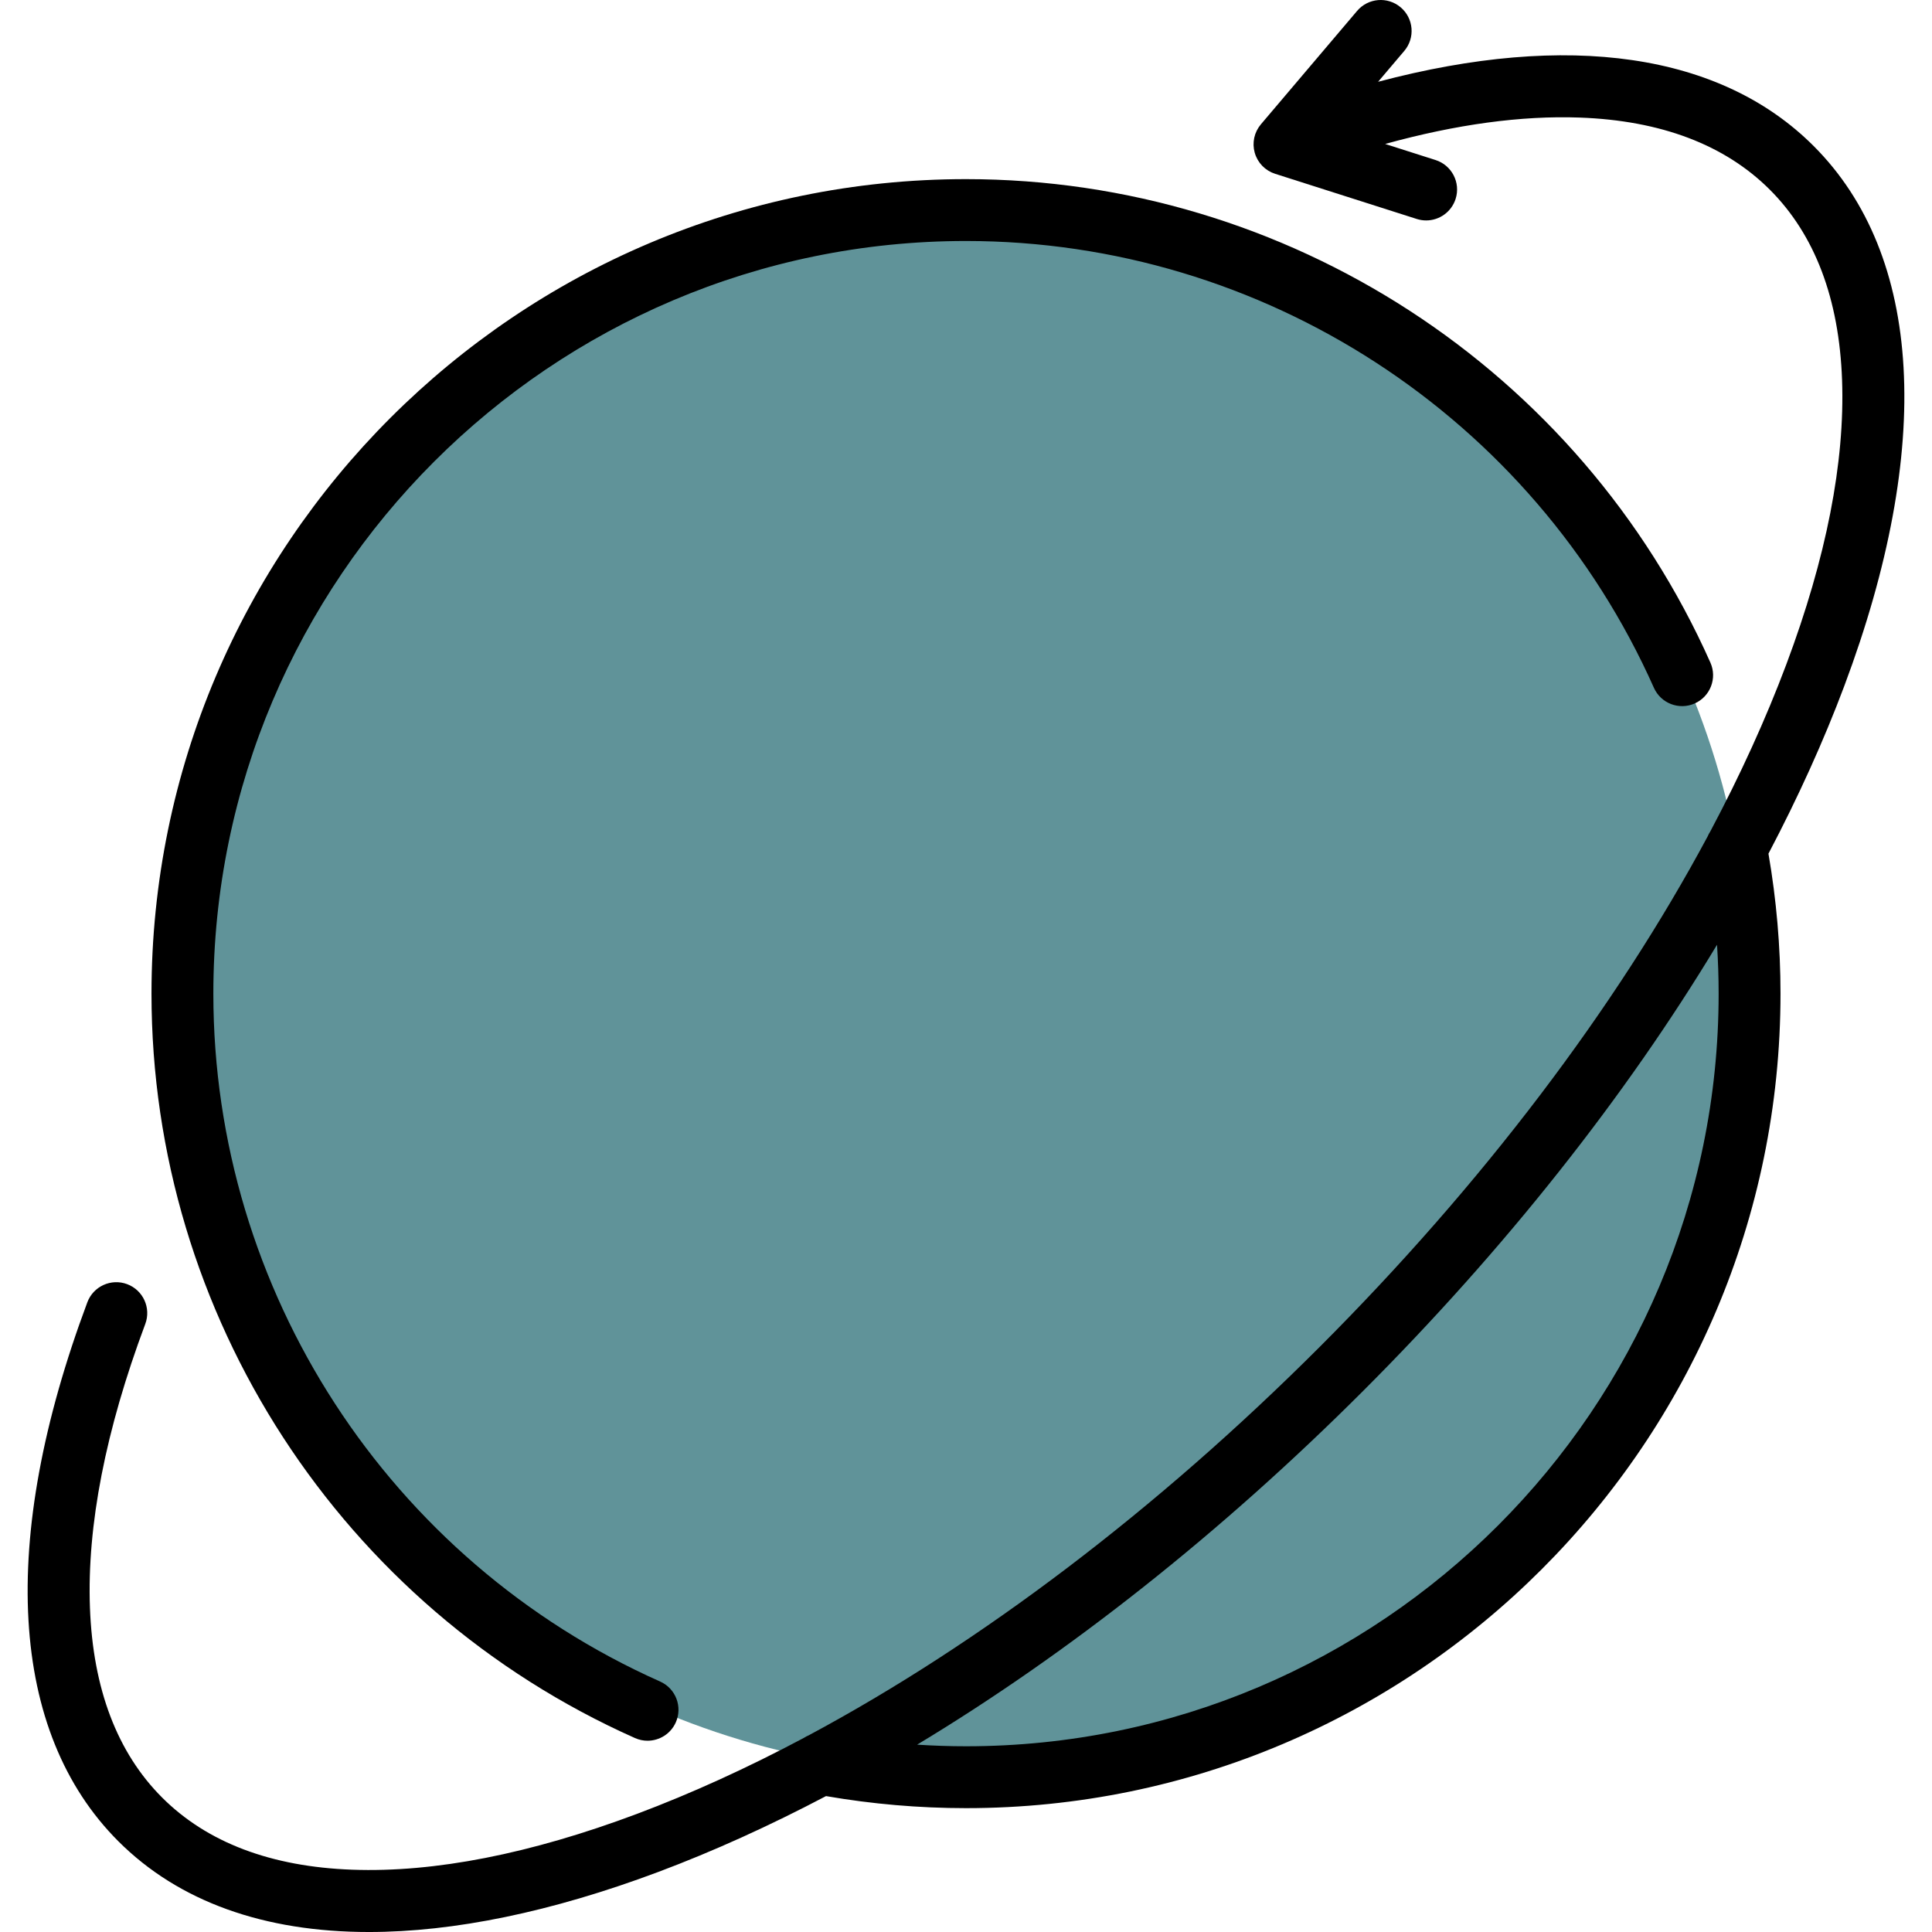
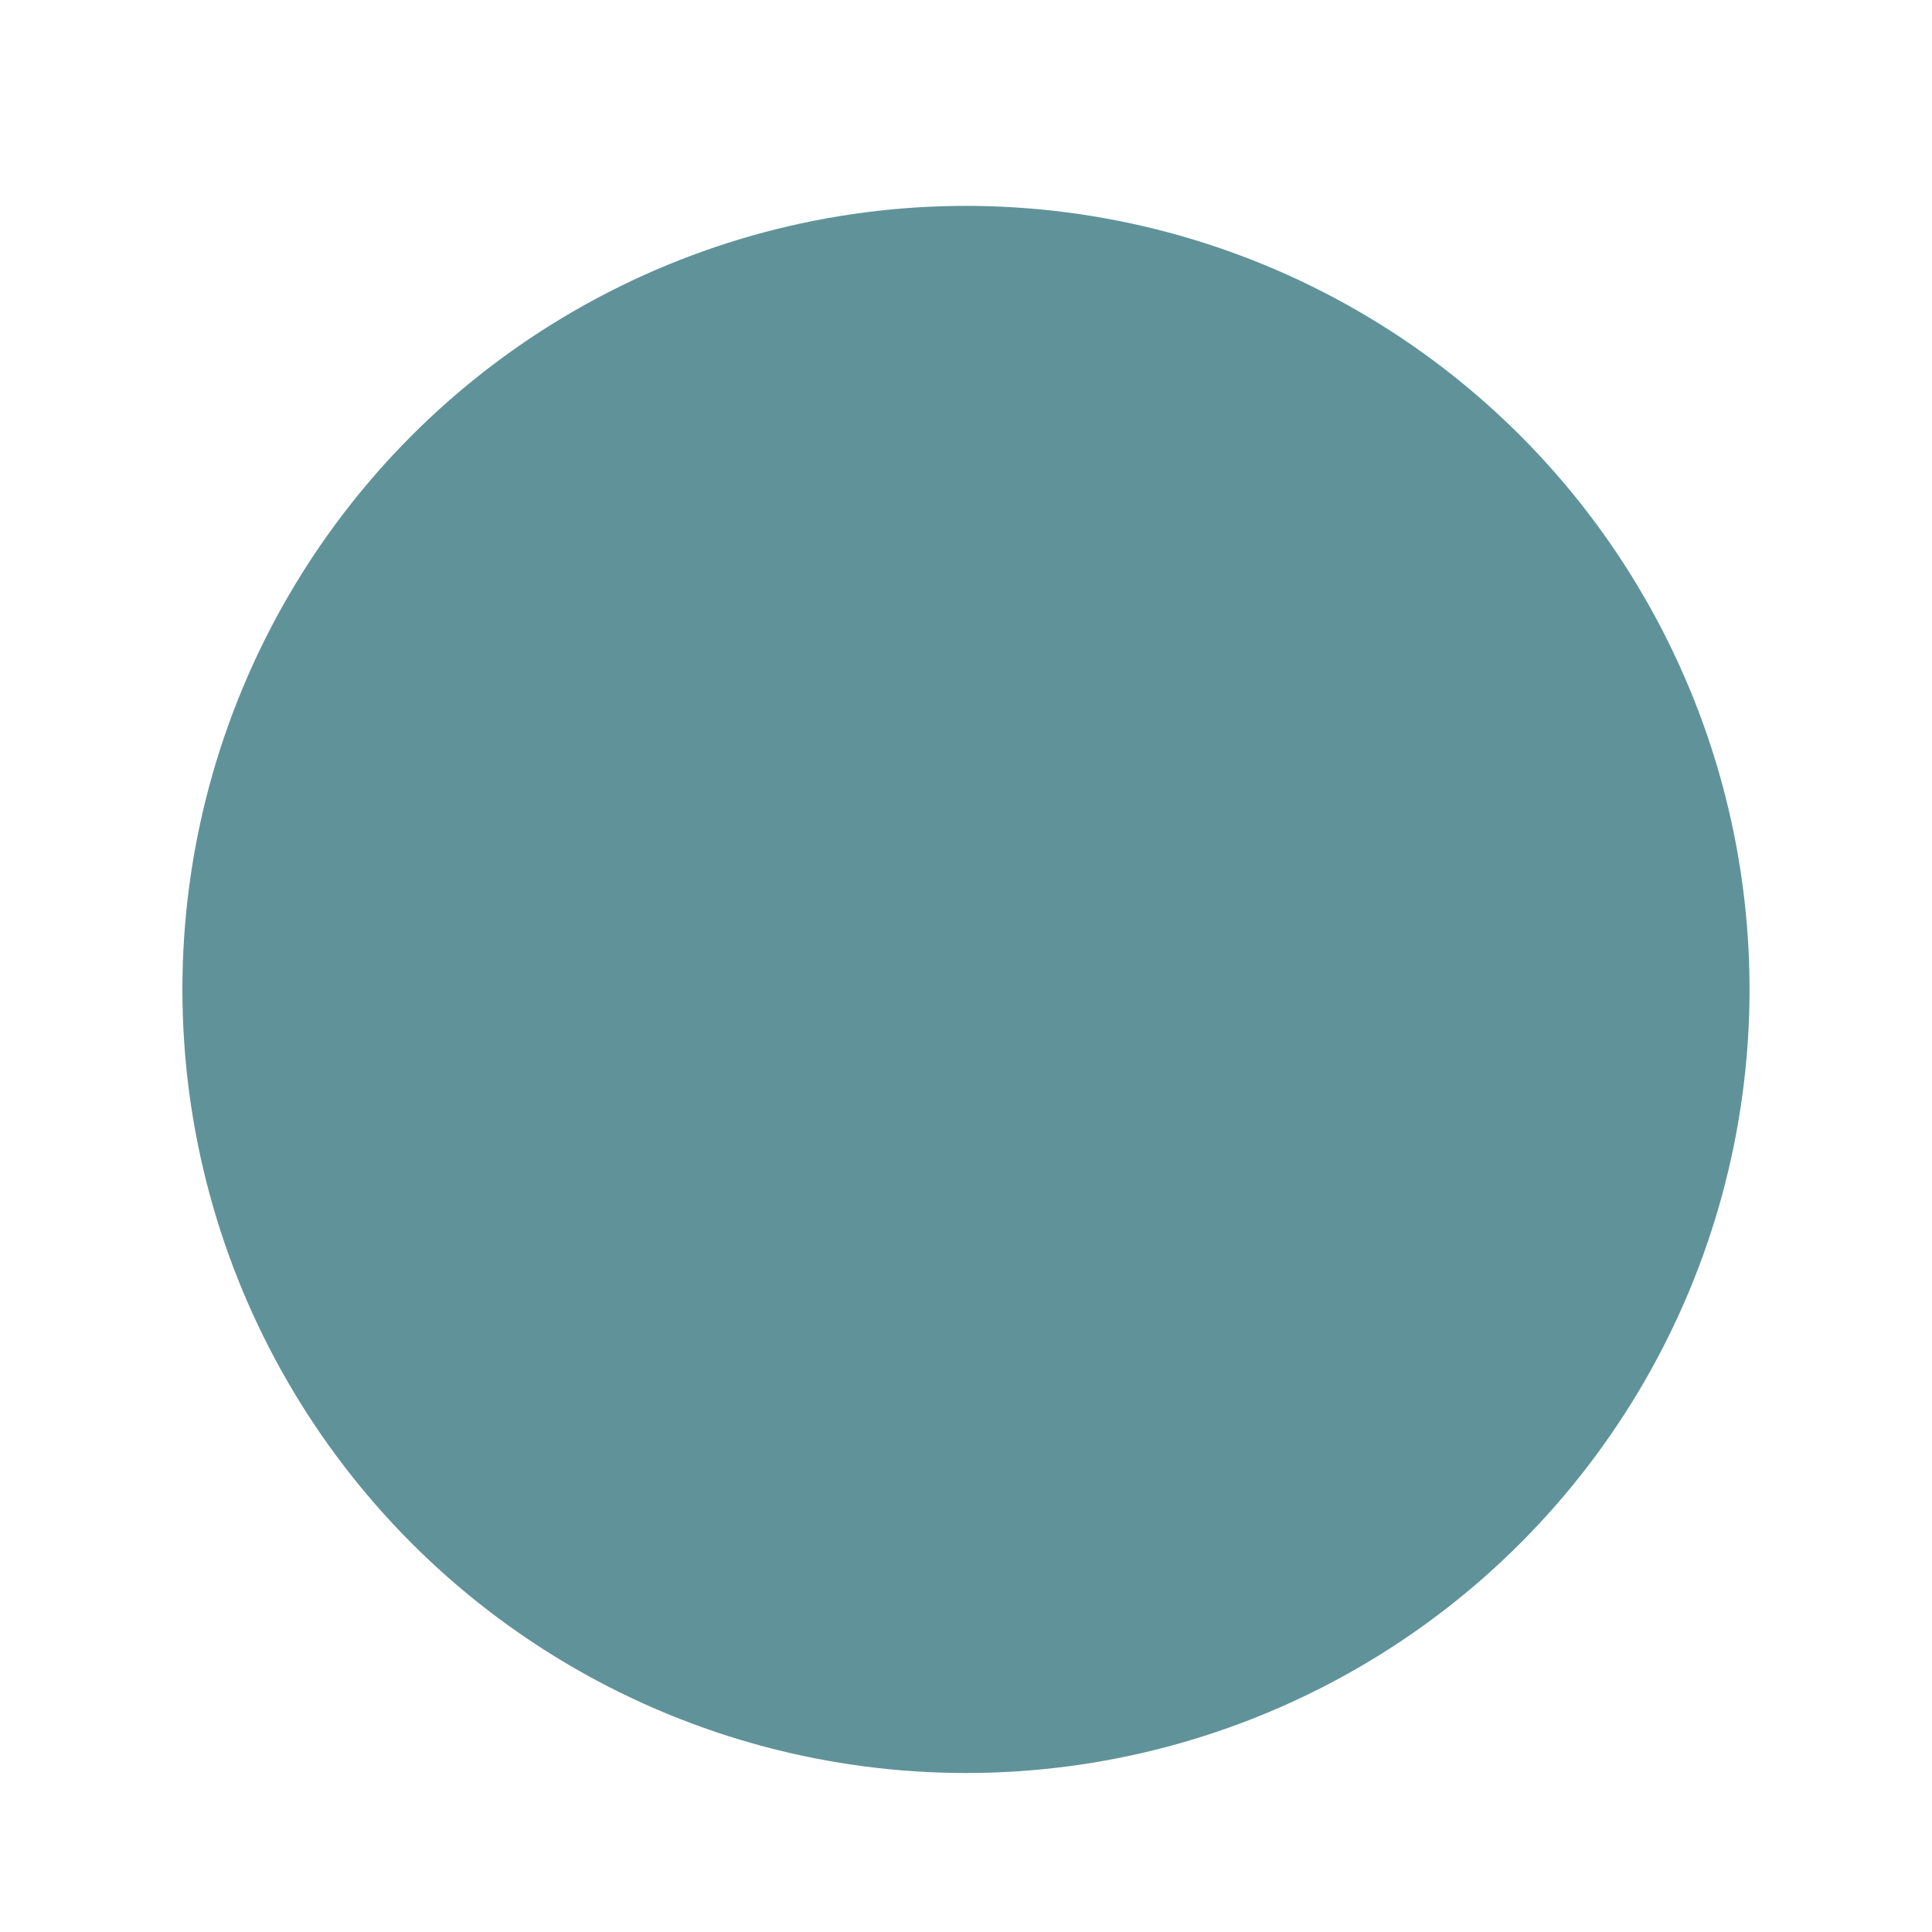
<svg xmlns="http://www.w3.org/2000/svg" height="800px" width="800px" version="1.1" id="Layer_1" viewBox="0 0 512 512" xml:space="preserve">
  <circle style="fill:#609399;" cx="255.993" cy="262.212" r="207.654" />
-   <path d="M168.274,460.601c1.083,0.482,2.215,0.71,3.33,0.71c3.138,0,6.132-1.812,7.492-4.865c1.842-4.136-0.019-8.982-4.154-10.823  C103.017,413.594,56.54,342.037,56.54,263.323c0-109.981,89.476-199.457,199.457-199.457c78.713,0,150.272,46.475,182.302,118.402  c1.843,4.136,6.688,5.995,10.822,4.153c4.136-1.842,5.995-6.688,4.154-10.823C418.614,97.764,341.179,47.472,255.998,47.472  c-119.02,0-215.851,96.83-215.851,215.851C40.147,348.504,90.439,425.939,168.274,460.601z" />
-   <path d="M480.631,38.691C456.014,14.074,415.624,8.3,365.21,21.674l6.935-8.175c2.929-3.453,2.505-8.625-0.948-11.553  s-8.624-2.504-11.552,0.948l-25.417,29.959c-0.012,0.014-0.024,0.028-0.036,0.043l-0.04,0.047c-0.021,0.024-0.036,0.051-0.057,0.077  c-0.172,0.208-0.331,0.422-0.481,0.644c-0.054,0.08-0.104,0.16-0.154,0.24c-0.116,0.186-0.224,0.376-0.325,0.569  c-0.045,0.085-0.091,0.17-0.132,0.257c-0.118,0.249-0.225,0.503-0.318,0.763c-0.01,0.026-0.022,0.05-0.031,0.077  c-0.099,0.289-0.18,0.585-0.247,0.884c-0.017,0.075-0.028,0.152-0.044,0.228c-0.045,0.231-0.081,0.462-0.106,0.697  c-0.009,0.085-0.016,0.17-0.023,0.256c-0.019,0.242-0.025,0.485-0.022,0.73c0.001,0.068-0.001,0.136,0.001,0.203  c0.024,0.622,0.119,1.247,0.293,1.868c0.007,0.023,0.009,0.047,0.015,0.07c0.019,0.064,0.047,0.125,0.067,0.188  c0.045,0.143,0.084,0.287,0.137,0.431c0.026,0.069,0.059,0.132,0.087,0.201c0.042,0.103,0.086,0.203,0.132,0.304  c0.09,0.199,0.187,0.391,0.291,0.579c0.045,0.082,0.089,0.164,0.137,0.244c0.141,0.236,0.292,0.463,0.454,0.681  c0.02,0.026,0.036,0.055,0.056,0.08c0.196,0.257,0.404,0.499,0.626,0.729c0.022,0.023,0.046,0.043,0.068,0.064  c0.193,0.196,0.396,0.379,0.607,0.553c0.064,0.054,0.131,0.104,0.197,0.155c0.181,0.14,0.367,0.272,0.558,0.397  c0.075,0.049,0.15,0.098,0.226,0.145c0.227,0.138,0.461,0.263,0.701,0.378c0.039,0.019,0.075,0.04,0.115,0.059  c0.281,0.129,0.57,0.239,0.864,0.337c0.023,0.008,0.044,0.019,0.066,0.025l37.543,11.974c0.828,0.264,1.668,0.39,2.493,0.39  c3.472,0,6.696-2.224,7.808-5.708c1.376-4.313-1.005-8.925-5.318-10.3l-13.355-4.26c18.817-5.194,36.095-7.552,51.544-6.994  c21.537,0.775,38.499,7.21,50.414,19.126c11.916,11.916,18.351,28.878,19.126,50.415c0.785,21.78-4.183,47.129-14.763,75.344  c-5.441,14.507-12.204,29.331-20.154,44.292c-0.28,0.426-0.521,0.878-0.719,1.35c-24.393,45.51-59.799,92.26-102.854,135.315  c-43.059,43.059-89.81,78.466-135.324,102.859c-0.464,0.195-0.907,0.433-1.327,0.706c-14.966,7.955-29.794,14.72-44.306,20.162  c-28.214,10.581-53.566,15.551-75.344,14.764c-21.537-0.775-38.499-7.21-50.414-19.126c-11.899-11.897-18.332-28.826-19.123-50.317  c-0.8-21.733,4.133-47.028,14.664-75.185c1.586-4.239-0.566-8.963-4.806-10.549c-4.235-1.585-8.962,0.566-10.548,4.807  c-23.629,63.179-20.71,113.906,8.22,142.836c16.001,16,38.658,24.045,66.405,24.044c22.502,0,48.353-5.293,76.703-15.924  c14.572-5.465,29.438-12.209,44.428-20.093c12.184,2.109,24.645,3.192,37.098,3.192c119.021,0,215.851-96.83,215.851-215.851  c0-12.449-1.082-24.912-3.191-37.098c7.884-14.99,14.629-29.856,20.093-44.428C512.491,118.489,509.607,67.666,480.631,38.691z   M455.455,263.323c0,109.981-89.476,199.457-199.457,199.457c-4.321,0-8.644-0.149-12.953-0.425  c40.175-24.208,80.621-56.166,118.221-93.766s69.557-78.045,93.765-118.22C455.308,254.68,455.455,259.002,455.455,263.323z" />
</svg>